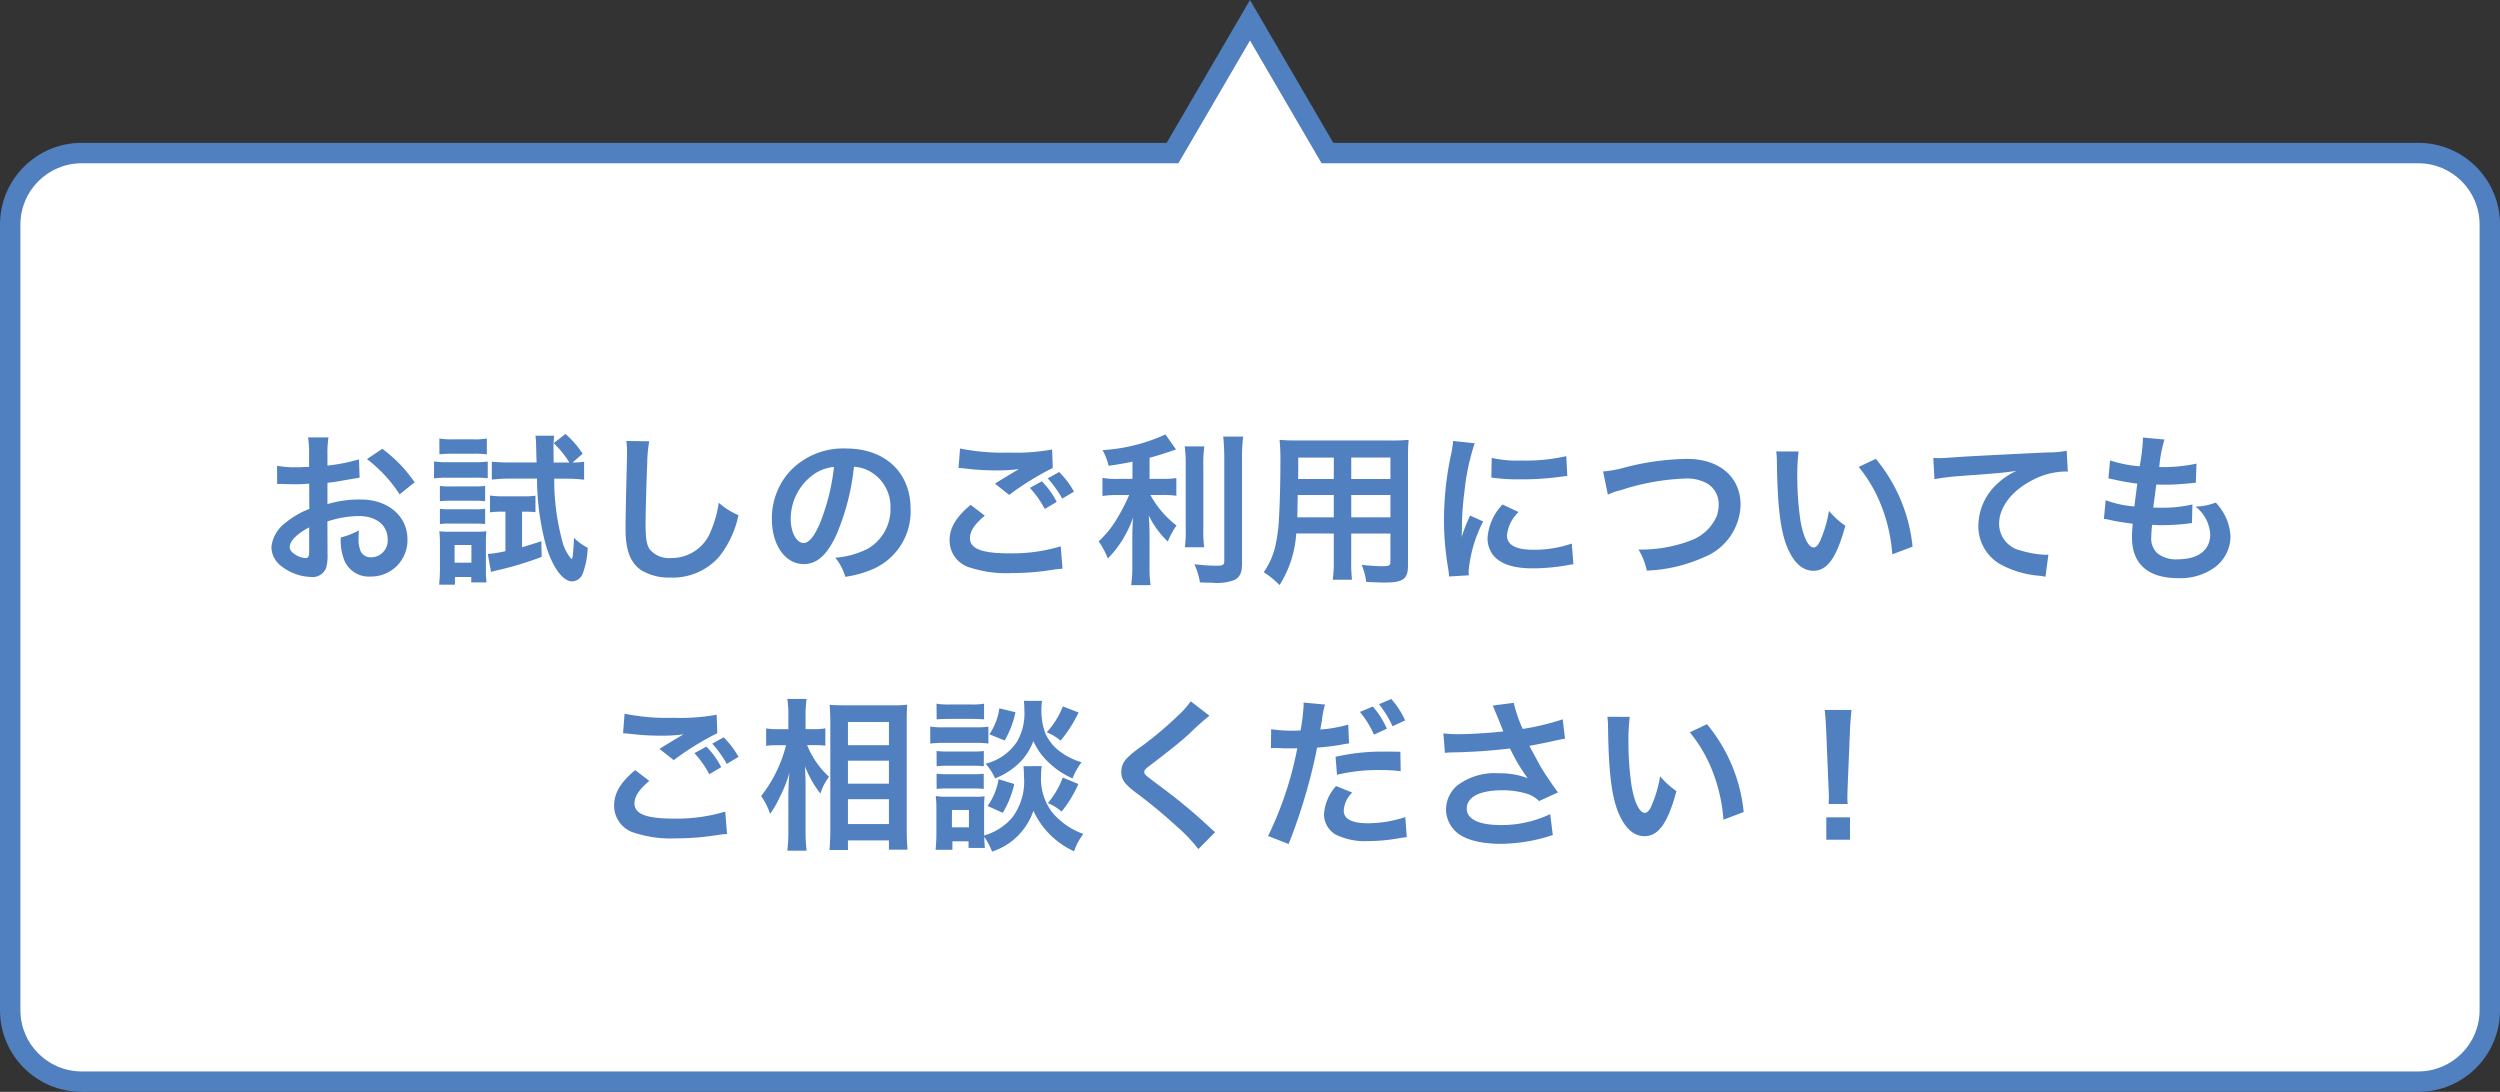
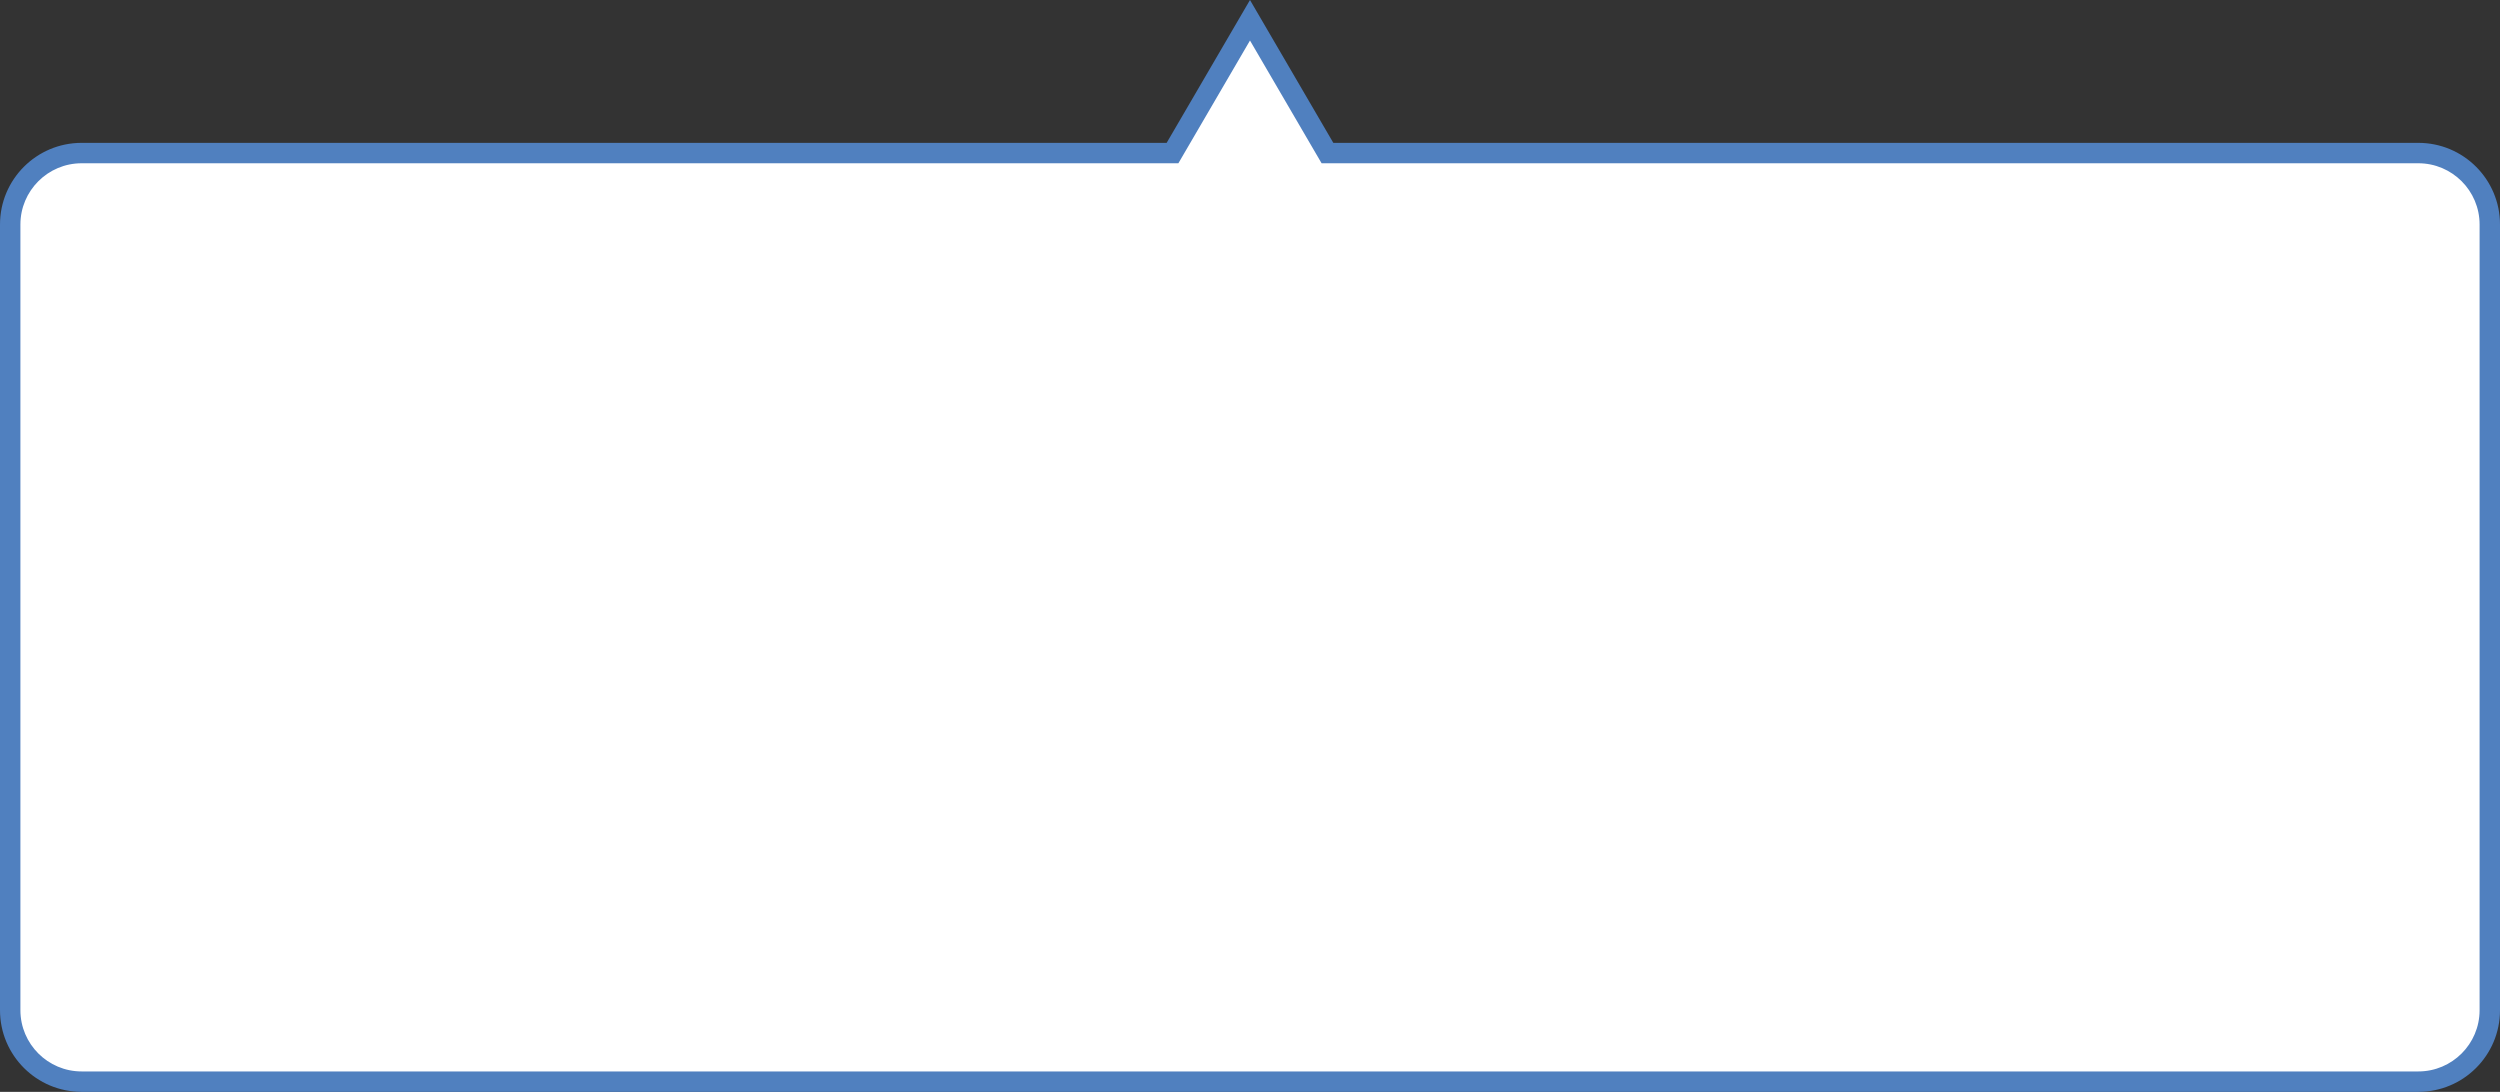
<svg xmlns="http://www.w3.org/2000/svg" width="245" height="107.001" viewBox="0 0 245 107.001">
  <rect x="0" y="0" width="245" height="107.001" fill="#333333" stroke="none" />
  <g id="ご利用の流れ01" transform="translate(-84.001 -4685)">
    <g id="グループ_316" data-name="グループ 316">
      <g id="合体_1" data-name="合体 1" transform="translate(-4492 -6044)" fill="#fff">
        <path d="M 4813 10835.001 L 4583.999 10835.001 C 4580.14 10835.001 4577.001 10831.86 4577.001 10828 L 4577.001 10751.001 C 4577.001 10747.141 4580.14 10744 4583.999 10744 L 4690.333 10744 L 4690.908 10744 L 4691.197 10743.504 L 4698.5 10730.984 L 4705.802 10743.504 L 4706.092 10744 L 4706.666 10744 L 4813 10744 C 4816.861 10744 4820.001 10747.141 4820.001 10751.001 L 4820.001 10828 C 4820.001 10831.86 4816.861 10835.001 4813 10835.001 Z" stroke="none" />
        <path d="M 4813 10834.001 C 4816.31 10834.001 4819.001 10831.309 4819.001 10828 L 4819.001 10751.001 C 4819.001 10747.692 4816.31 10745 4813 10745 L 4706.666 10745 L 4705.517 10745 L 4704.938 10744.008 L 4698.5 10732.97 L 4692.061 10744.008 L 4691.482 10745 L 4690.333 10745 L 4583.999 10745 C 4580.692 10745 4578.001 10747.692 4578.001 10751.001 L 4578.001 10828 C 4578.001 10831.309 4580.692 10834.001 4583.999 10834.001 L 4813 10834.001 M 4813 10836.001 L 4583.999 10836.001 C 4579.583 10836.001 4576.001 10832.419 4576.001 10828 L 4576.001 10751.001 C 4576.001 10746.581 4579.583 10743 4583.999 10743 L 4690.333 10743 L 4698.5 10729 L 4706.666 10743 L 4813 10743 C 4817.42 10743 4821.001 10746.581 4821.001 10751.001 L 4821.001 10828 C 4821.001 10832.419 4817.42 10836.001 4813 10836.001 Z" stroke="none" fill="#5080bf" />
      </g>
-       <path id="パス_548" data-name="パス 548" d="M7.088,9.1a10.241,10.241,0,0,1,3.072-.528c1.712,0,2.832.9,2.832,2.272a1.644,1.644,0,0,1-1.616,1.776,1.107,1.107,0,0,1-1.008-.544,3.083,3.083,0,0,1-.224-1.408,5.548,5.548,0,0,1,.032-.7,6.75,6.75,0,0,1-1.776.7,5.345,5.345,0,0,0,.272,2.048A2.583,2.583,0,0,0,11.3,14.5a3.554,3.554,0,0,0,3.632-3.648c0-2.272-1.9-3.9-4.576-3.9a11.1,11.1,0,0,0-3.264.448V5.312C7.7,5.248,8.016,5.2,8.544,5.1c1.1-.192,1.408-.24,1.7-.288l-.064-1.792a17.844,17.844,0,0,1-3.088.608V2.608a9.823,9.823,0,0,1,.1-1.744h-2a10.963,10.963,0,0,1,.1,1.84V3.76c-.176,0-.256,0-.64.016-.224.016-.4.016-.56.016a9.813,9.813,0,0,1-1.936-.144L2.16,5.44A3,3,0,0,1,2.5,5.424c.048,0,.192,0,.4.016.192,0,.64.016.88.016.4,0,.624,0,.864-.016.528-.032.528-.032.656-.032l.016,2.464a8.56,8.56,0,0,0-2.336,1.36A3.415,3.415,0,0,0,1.6,11.6a2.35,2.35,0,0,0,.88,1.808A4.984,4.984,0,0,0,5.5,14.544a1.406,1.406,0,0,0,1.472-.928,4.764,4.764,0,0,0,.128-1.36ZM5.3,12.016c0,.528-.08.672-.352.672a1.923,1.923,0,0,1-1.024-.352c-.368-.224-.528-.464-.528-.736,0-.576.7-1.28,1.9-1.92ZM15.632,5.264a13.571,13.571,0,0,0-3.168-3.28l-1.5,1.008a13.663,13.663,0,0,1,3.2,3.456ZM32.1,2.464A9.313,9.313,0,0,0,30.416.528l-1.152.9a9.774,9.774,0,0,1,1.536,1.9H29.264c-.016-.64-.016-.736-.016-1.2A9.01,9.01,0,0,1,29.312.7h-1.84a5.174,5.174,0,0,1,.064.848l.048,1.776h-2.64c-.688,0-1.248-.032-1.744-.08v1.76a14.412,14.412,0,0,1,1.728-.1h2.7A25.468,25.468,0,0,0,28.5,11.44c.64,2.144,1.648,3.536,2.576,3.536a1.153,1.153,0,0,0,1.04-.784,8.051,8.051,0,0,0,.48-2.512,5.078,5.078,0,0,1-1.344-.976c-.016.608-.08,1.472-.128,1.824-.032.176-.08.256-.128.256a4.337,4.337,0,0,1-.912-1.84,22.84,22.84,0,0,1-.768-6.032h1.2a14.606,14.606,0,0,1,1.728.1V3.248a8.07,8.07,0,0,1-1.136.08Zm-7.568,5.68v3.872a11.684,11.684,0,0,1-1.728.272l.32,1.76c.224-.064.352-.1.544-.144a33.278,33.278,0,0,0,4.416-1.328l-.032-1.536c-.928.3-1.248.4-1.888.592V8.144h.352a9.406,9.406,0,0,1,.96.048V6.576a7.417,7.417,0,0,1-1.12.064H24.32a8.165,8.165,0,0,1-1.3-.08V8.208a9.308,9.308,0,0,1,1.216-.064ZM18.064,2.528a9.979,9.979,0,0,1,1.3-.064h2.048a9.518,9.518,0,0,1,1.3.064V.976a7.134,7.134,0,0,1-1.3.08H19.36a7.027,7.027,0,0,1-1.3-.08ZM17.536,4.88a9.563,9.563,0,0,1,1.28-.064h2.768a11.045,11.045,0,0,1,1.216.048V3.232a8.417,8.417,0,0,1-1.28.064h-2.7a7.048,7.048,0,0,1-1.28-.08Zm.576,2.24a8.1,8.1,0,0,1,1.008-.048h2.448a7.883,7.883,0,0,1,.976.048v-1.5a7.041,7.041,0,0,1-.976.048H19.12a5.938,5.938,0,0,1-1.008-.048Zm0,2.24a5.931,5.931,0,0,1,.992-.048h2.432a8.282,8.282,0,0,1,1.008.048v-1.5a5.45,5.45,0,0,1-.992.048H19.12a5.938,5.938,0,0,1-1.008-.048ZM19.584,15.3v-.752h1.6v.528h1.5a8.439,8.439,0,0,1-.064-1.12V11.216a9.2,9.2,0,0,1,.048-1.152,8.178,8.178,0,0,1-1.088.048H19.3a11.323,11.323,0,0,1-1.248-.048,9.566,9.566,0,0,1,.064,1.232v2.432c0,.528-.032,1.072-.08,1.568Zm-.032-3.888H21.2v1.728H19.552ZM36.384,1.216A7.957,7.957,0,0,1,36.448,2.3c0,.224,0,.56-.016,1.04-.1,4.016-.128,5.616-.128,6.448,0,2.144.464,3.376,1.568,4.112a5.216,5.216,0,0,0,2.8.7,6.056,6.056,0,0,0,4.8-2.032,9.856,9.856,0,0,0,1.9-4.08A6.91,6.91,0,0,1,45.44,7.264,10.726,10.726,0,0,1,44.7,9.952a4.117,4.117,0,0,1-3.872,2.736,2.533,2.533,0,0,1-2.144-.832c-.32-.48-.416-1.056-.416-2.576,0-1.136.1-4.384.16-5.872a14.626,14.626,0,0,1,.192-2.16Zm22.3,2.528a3.5,3.5,0,0,1,1.616.48,3.964,3.964,0,0,1,1.968,3.552,4.48,4.48,0,0,1-2.224,4,8.5,8.5,0,0,1-3.184.88,5.1,5.1,0,0,1,.976,1.872,10.46,10.46,0,0,0,2.512-.672A6.164,6.164,0,0,0,64.24,7.888c0-3.6-2.5-5.936-6.336-5.936a7.182,7.182,0,0,0-5.5,2.24,6.873,6.873,0,0,0-1.76,4.656c0,2.576,1.312,4.432,3.136,4.432,1.312,0,2.336-.944,3.248-3.008A23.147,23.147,0,0,0,58.688,3.744Zm-1.952.016a21.087,21.087,0,0,1-1.328,5.408c-.576,1.376-1.12,2.048-1.648,2.048-.7,0-1.264-1.04-1.264-2.352a5.357,5.357,0,0,1,2.176-4.32A4.073,4.073,0,0,1,56.736,3.76Zm12.208.1c.224.016.272.016.592.048a25.228,25.228,0,0,0,2.928.192,17.056,17.056,0,0,0,2.4-.128c-.736.432-1.52.9-2.352,1.424L73.9,6.5a27.732,27.732,0,0,1,4.272-2.64l-.064-1.808a19.842,19.842,0,0,1-4.224.3,20.985,20.985,0,0,1-4.8-.4Zm1.184,3.616c-1.44,1.2-2.064,2.256-2.064,3.488a2.762,2.762,0,0,0,2.048,2.672,11.445,11.445,0,0,0,4,.528,25.819,25.819,0,0,0,4.32-.368c.336-.032.432-.048.7-.064l-.176-2.192a16.477,16.477,0,0,1-5.024.688c-2.7,0-3.872-.448-3.872-1.488,0-.688.448-1.36,1.456-2.208Zm5.808-1.664a9.914,9.914,0,0,1,1.456,2.064l1.168-.688A7.841,7.841,0,0,0,77.1,5.168Zm4.32.368A8.69,8.69,0,0,0,78.8,4.256l-1.12.624A10.725,10.725,0,0,1,79.1,6.864Zm5.728-1.248h-1.44a7.483,7.483,0,0,1-1.5-.1V6.608a9.571,9.571,0,0,1,1.472-.1h1.152a19.4,19.4,0,0,1-1.248,2.4,9.718,9.718,0,0,1-1.744,2.144,8.459,8.459,0,0,1,.9,1.68,10.834,10.834,0,0,0,1.392-1.76A11.935,11.935,0,0,0,86.048,8.72c-.048.544-.08,1.28-.08,1.92v2.672a13.988,13.988,0,0,1-.112,2.032h1.9a13.3,13.3,0,0,1-.1-2.032V10.528c0-.816-.032-1.472-.08-2.016a8.842,8.842,0,0,0,1.872,2.56A7.372,7.372,0,0,1,90.3,9.5a9.479,9.479,0,0,1-2.56-2.992h1.168a8.365,8.365,0,0,1,1.376.08V4.848a7.837,7.837,0,0,1-1.344.08h-1.28V2.864c.7-.192,1.44-.416,2.592-.816L89.216.576a17.361,17.361,0,0,1-6.16,1.536,6.4,6.4,0,0,1,.592,1.536c.96-.144,1.3-.192,2.336-.4ZM91.1,1.744a12.53,12.53,0,0,1,.1,1.936V9.76a12.273,12.273,0,0,1-.08,1.872h1.888a13.335,13.335,0,0,1-.08-1.9V3.68a12.165,12.165,0,0,1,.1-1.936ZM94.88.784c.064.7.1,1.376.1,2.176v10c0,.416-.112.48-.816.48a19.928,19.928,0,0,1-2.112-.144,7.114,7.114,0,0,1,.544,1.776c.544.032.784.032,1.184.032A4.889,4.889,0,0,0,96,14.832c.512-.272.72-.736.72-1.584V2.96A16.732,16.732,0,0,1,96.832.784Zm10.832,9.5v2.64a13.182,13.182,0,0,1-.1,1.888H107.5a14.051,14.051,0,0,1-.08-1.9V10.288h3.84v2.8c0,.336-.144.4-.8.4-.512,0-1.216-.048-2.016-.128a6.471,6.471,0,0,1,.448,1.664c.48.032,1.3.064,1.792.064,1.824,0,2.3-.336,2.3-1.664V2.912c0-.864.016-1.264.064-1.808a17.793,17.793,0,0,1-1.84.064H102.24c-.864,0-1.28-.016-1.84-.064a21.613,21.613,0,0,1,.08,2.32c0,1.888-.064,4.16-.144,5.5a16.188,16.188,0,0,1-.32,2.448,7.317,7.317,0,0,1-1.168,2.7,9.626,9.626,0,0,1,1.552,1.264,10.741,10.741,0,0,0,1.632-5.056Zm0-1.584h-3.568c0-.32,0-.432.016-1.184,0-.224.016-.544.016-1.008h3.536Zm1.712,0V6.512h3.84V8.7Zm-1.712-3.76h-3.5l.016-.448V2.848h3.488Zm1.712,0v-2.1h3.84v2.1Zm11.52,9.44c-.016-.208-.016-.336-.016-.432A13.135,13.135,0,0,1,120.352,9.1l-1.28-.576a16.318,16.318,0,0,0-.832,2.112c.016-.4.032-.528.032-.88a26.715,26.715,0,0,1,.24-3.536A22.059,22.059,0,0,1,119.52,1.44l-2.112-.224a10.47,10.47,0,0,1-.24,1.488,30.717,30.717,0,0,0-.656,6.256,27.908,27.908,0,0,0,.416,4.784c.048.368.064.464.08.752ZM121.152,4.8a18.994,18.994,0,0,0,2.88.176,28.659,28.659,0,0,0,3.424-.192c.768-.1,1.008-.128,1.136-.144L128.5,2.7a17.644,17.644,0,0,1-4.352.432,11.536,11.536,0,0,1-2.96-.256Zm1.1,2.64a5.227,5.227,0,0,0-1.472,3.3,2.68,2.68,0,0,0,.48,1.568c.7.944,1.984,1.392,3.968,1.392a19.731,19.731,0,0,0,3.312-.3,5.347,5.347,0,0,1,.656-.1l-.16-2.032a11.244,11.244,0,0,1-3.808.608c-1.664,0-2.544-.48-2.544-1.392a3.619,3.619,0,0,1,1.136-2.3Zm10.32-.96a5.837,5.837,0,0,1,1.28-.448,22.8,22.8,0,0,1,6.3-1.136,4.17,4.17,0,0,1,2.064.432,2.343,2.343,0,0,1,1.216,2.08,3.528,3.528,0,0,1-.176,1.136,4.432,4.432,0,0,1-2.416,2.368,13.737,13.737,0,0,1-5.264.944,6.935,6.935,0,0,1,.816,2.064,15.03,15.03,0,0,0,5.632-1.328,5.678,5.678,0,0,0,3.552-5.12c0-2.72-2.064-4.5-5.232-4.5a25.256,25.256,0,0,0-6.368.912,11.438,11.438,0,0,1-1.872.32Zm16.5-4.24a7.648,7.648,0,0,1,.064,1.024c.064,4.432.352,6.752,1.008,8.352.64,1.536,1.5,2.32,2.576,2.32,1.36,0,2.288-1.3,3.12-4.416a7.9,7.9,0,0,1-1.6-1.456,11.8,11.8,0,0,1-.848,2.9c-.192.448-.416.688-.656.688-.512,0-1.024-1.024-1.3-2.688a29.942,29.942,0,0,1-.3-4.288,18.6,18.6,0,0,1,.128-2.432Zm8.08,1.52A13.965,13.965,0,0,1,159.424,7.7a16.22,16.22,0,0,1,1.024,4.624l1.984-.752a15.952,15.952,0,0,0-3.6-8.608Zm7.424,1.2a23.225,23.225,0,0,1,2.656-.32c3.472-.256,4.1-.3,5.392-.5a7.052,7.052,0,0,0-2.224,1.6,5.641,5.641,0,0,0-1.52,3.776,4.281,4.281,0,0,0,2.288,3.856,9.626,9.626,0,0,0,3.744,1.056,3.4,3.4,0,0,1,.544.1l.288-2.176c-.16.016-.3.016-.32.016a9.71,9.71,0,0,1-2.384-.416,2.687,2.687,0,0,1-2.128-2.608c0-1.616,1.2-3.216,3.232-4.272a7.156,7.156,0,0,1,3.168-.864,2.477,2.477,0,0,1,.336.016l-.112-2.048a9.034,9.034,0,0,1-1.84.16c-4.432.208-7.088.352-7.984.4-2.352.16-2.352.16-2.64.16-.08,0-.256,0-.608-.016Zm16.608,3.9a2.71,2.71,0,0,1,.608.1c.64.144,1.264.24,2.224.368a10.929,10.929,0,0,0-.08,1.36c0,2.576,1.584,3.968,4.5,3.968a5.749,5.749,0,0,0,3.616-1.056,3.807,3.807,0,0,0,1.536-2.992,4.977,4.977,0,0,0-.688-2.352,6.149,6.149,0,0,0-.752-1.008,5.912,5.912,0,0,1-1.984.4,3.726,3.726,0,0,1,1.44,2.7c0,1.568-1.168,2.464-3.2,2.464a2.911,2.911,0,0,1-1.984-.592,2,2,0,0,1-.592-1.648,11.346,11.346,0,0,1,.08-1.136c.624.032.768.032,1.024.032a23.3,23.3,0,0,0,2.4-.144,2.057,2.057,0,0,1,.48-.048l.048-1.84a12.791,12.791,0,0,1-3.056.32c-.176,0-.3,0-.784-.016.1-.768.144-1.088.3-2.256.688.016.832.016.992.016.576,0,1.088-.032,2.24-.128.352-.032.432-.048.64-.064l.064-1.872a15.9,15.9,0,0,1-3.648.336,12.99,12.99,0,0,1,.512-2.7L184.992.88a.662.662,0,0,1,.016.16,18.833,18.833,0,0,1-.32,2.656,12.141,12.141,0,0,1-2.9-.576l-.16,1.76c.24.048.32.064.544.112a20.985,20.985,0,0,0,2.288.4c-.08.592-.224,1.664-.288,2.24a10.492,10.492,0,0,1-2.816-.608ZM36.064,29.856c.224.016.272.016.592.048a25.228,25.228,0,0,0,2.928.192,17.056,17.056,0,0,0,2.4-.128c-.736.432-1.52.9-2.352,1.424l1.392,1.1a27.732,27.732,0,0,1,4.272-2.64l-.064-1.808a19.843,19.843,0,0,1-4.224.3,20.985,20.985,0,0,1-4.8-.4Zm1.184,3.616c-1.44,1.2-2.064,2.256-2.064,3.488a2.762,2.762,0,0,0,2.048,2.672,11.445,11.445,0,0,0,4,.528,25.819,25.819,0,0,0,4.32-.368c.336-.032.432-.048.7-.064l-.176-2.192a16.477,16.477,0,0,1-5.024.688c-2.7,0-3.872-.448-3.872-1.488,0-.688.448-1.36,1.456-2.208Zm5.808-1.664a9.913,9.913,0,0,1,1.456,2.064l1.168-.688a7.841,7.841,0,0,0-1.456-2.016Zm4.32.368a8.69,8.69,0,0,0-1.456-1.92l-1.12.624a10.725,10.725,0,0,1,1.424,1.984Zm7.5-1.152c.368,0,.64.016,1.008.048v-1.7a4.742,4.742,0,0,1-1.024.08h-.912V28.144a10.8,10.8,0,0,1,.1-1.648H52.16a10.332,10.332,0,0,1,.1,1.664v1.3h-.992a5.658,5.658,0,0,1-1.184-.08v1.712a7.838,7.838,0,0,1,1.168-.064h.784a13.37,13.37,0,0,1-2.448,4.992,6.127,6.127,0,0,1,.88,1.744,9.444,9.444,0,0,0,.944-1.632,13.273,13.273,0,0,0,.96-2.432c-.064.56-.112,1.7-.112,2.4v3.3a16.236,16.236,0,0,1-.1,1.968h1.888a16.054,16.054,0,0,1-.1-1.968V35.28c0-.88-.016-1.264-.064-2.192a10.466,10.466,0,0,0,1.52,2.688,4.891,4.891,0,0,1,.64-1.36c.048-.064.112-.176.192-.3A8.44,8.44,0,0,1,54.1,31.024ZM58.1,41.3v-.944h4.016v.912h1.824c-.048-.5-.08-1.184-.08-2.032V28.688c0-.736.016-1.168.048-1.632a9.493,9.493,0,0,1-1.376.064h-4.8c-.688,0-.992-.016-1.424-.048.048.768.064,1.152.064,1.7v10.48c0,.784-.032,1.456-.08,2.048Zm0-12.544h4.016v2.272H58.1Zm0,3.792h4.016V34.8H58.1Zm0,3.776h4.016v2.432H58.1Zm17.2-3.232a8.358,8.358,0,0,1,.048.992,5.841,5.841,0,0,1-1.184,4.08,5.66,5.66,0,0,1-2.72,1.712V37.184a9.553,9.553,0,0,1,.048-1.152,4.886,4.886,0,0,1-.96.048H67.776a6.5,6.5,0,0,1-1.072-.064,10.33,10.33,0,0,1,.064,1.248v2.448c0,.512-.032,1.072-.08,1.568h1.648v-.832H69.92V41.1h1.6c-.032-.352-.048-.528-.064-1.1a7.248,7.248,0,0,1,.768,1.456,6.332,6.332,0,0,0,4.048-4,8.077,8.077,0,0,0,3.984,3.968,6.291,6.291,0,0,1,.912-1.7,7.088,7.088,0,0,1-3.04-2.1,5.432,5.432,0,0,1-1.1-3.648,5.246,5.246,0,0,1,.064-.9Zm-7.008,4.288h1.664v1.7H68.288Zm-1.5-8.88c.384-.032.72-.048,1.3-.048h2.048c.576,0,.864.016,1.3.048V26.96a6.922,6.922,0,0,1-1.3.08H68.08a6.819,6.819,0,0,1-1.3-.08Zm-.624,2.368a9.563,9.563,0,0,1,1.28-.064h3.2a7.355,7.355,0,0,1,1.216.064V29.216a8.69,8.69,0,0,1-1.28.064H67.44a7.048,7.048,0,0,1-1.28-.08Zm.624,2.224a8.1,8.1,0,0,1,1.008-.048h2.624a7.991,7.991,0,0,1,.992.048V31.6a7.312,7.312,0,0,1-.992.048H67.792a8.1,8.1,0,0,1-1.008-.048Zm0,2.224a8.1,8.1,0,0,1,1.008-.048H70.4a7.927,7.927,0,0,1,1.008.048V33.824a7.313,7.313,0,0,1-.992.048H67.792a8.1,8.1,0,0,1-1.008-.048Zm6.144-7.9a5.871,5.871,0,0,1-.976,2.544l1.5.608a9.246,9.246,0,0,0,1.056-2.768Zm6.224-.192a8.022,8.022,0,0,1-1.584,2.544,4.8,4.8,0,0,1,1.36.816A12.749,12.749,0,0,0,80.7,27.824Zm-6.3,7.136a6.181,6.181,0,0,1-1.072,2.624l1.488.672A9.607,9.607,0,0,0,74.4,34.832Zm6.288-.16a8.2,8.2,0,0,1-1.456,2.5,5.092,5.092,0,0,1,1.344.832,11.784,11.784,0,0,0,1.648-2.7Zm-3.808-7.52a8.185,8.185,0,0,1,.048.9,5.534,5.534,0,0,1-.7,3.072,5.156,5.156,0,0,1-3.1,2.192,5.191,5.191,0,0,1,.928,1.44,7.141,7.141,0,0,0,2.656-1.808,6.014,6.014,0,0,0,1.1-1.856,6.087,6.087,0,0,0,1.12,1.712,8.033,8.033,0,0,0,2.72,1.952,6.489,6.489,0,0,1,.88-1.584,6.654,6.654,0,0,1-2.032-.992,4.543,4.543,0,0,1-1.5-1.808,6.2,6.2,0,0,1-.4-2.3,5.966,5.966,0,0,1,.064-.912Zm16.352.048a7.932,7.932,0,0,1-1.168,1.328,35.861,35.861,0,0,1-3.7,3.12,9.812,9.812,0,0,0-1.408,1.152,1.869,1.869,0,0,0-.528,1.3c0,.736.288,1.168,1.344,1.984a50.748,50.748,0,0,1,4.128,3.408,15.456,15.456,0,0,1,2.08,2.192l1.648-1.664a3.989,3.989,0,0,1-.464-.4,53.781,53.781,0,0,0-5.04-4.176c-1.408-1.056-1.44-1.088-1.44-1.328,0-.176.112-.3.608-.672,1.872-1.424,2.992-2.32,3.808-3.072a24.406,24.406,0,0,1,1.968-1.76Zm7.856,4.592a2.389,2.389,0,0,1,.3-.016c.128,0,.352,0,.64.016.272.016.432.016.512.016h.928a1.355,1.355,0,0,0,.208-.016,34.184,34.184,0,0,1-2.864,8.608l2.016.784a54.247,54.247,0,0,0,1.792-5.3c.416-1.456.816-3.152.992-4.144a21.811,21.811,0,0,0,2.624-.336c.384-.064.384-.064.512-.08l-.08-1.84a13.279,13.279,0,0,1-2.736.48c.064-.368.08-.464.16-.912a9.092,9.092,0,0,1,.3-1.536l-2.112-.192a2.171,2.171,0,0,1,.016.288,19.421,19.421,0,0,1-.3,2.448c-.368.016-.544.016-.736.016a12.73,12.73,0,0,1-2.144-.144Zm12.688.352c-1.008-.016-1.152-.016-1.584-.016a20.533,20.533,0,0,0-4.768.512l.144,1.76a17.268,17.268,0,0,1,4.224-.464,16.656,16.656,0,0,1,2.016.112Zm-6.3,3.36a4.548,4.548,0,0,0-1.184,2.784,2.312,2.312,0,0,0,1.136,1.968,6.5,6.5,0,0,0,3.216.64,17.146,17.146,0,0,0,2.976-.272c.368-.064.5-.08.784-.112l-.144-1.968a11.744,11.744,0,0,1-3.632.608c-1.6,0-2.4-.416-2.4-1.232a2.656,2.656,0,0,1,.832-1.776Zm2.336-7.264a9.586,9.586,0,0,1,1.376,2.224l1.264-.576a8.19,8.19,0,0,0-1.376-2.176Zm4.432.832a8.277,8.277,0,0,0-1.36-2.1l-1.2.512a10.513,10.513,0,0,1,1.328,2.16Zm3.9,3.184a6.011,6.011,0,0,1,.7-.048,55.759,55.759,0,0,0,5.68-.384,17.693,17.693,0,0,0,1.728,2.912,7.433,7.433,0,0,0-2.768-.48,6.116,6.116,0,0,0-4.08,1.152,3.113,3.113,0,0,0-1.152,2.384,2.984,2.984,0,0,0,.944,2.16c.816.784,2.4,1.216,4.448,1.216a16.517,16.517,0,0,0,5.072-.864l-.256-2.048a11.117,11.117,0,0,1-4.816,1.072c-2.176,0-3.36-.576-3.36-1.616,0-1.136,1.28-1.792,3.456-1.792a8.019,8.019,0,0,1,2.528.368,2.827,2.827,0,0,1,1.1.688l1.856-.848c-.56-.752-1.264-1.792-1.7-2.528-.16-.288-.528-.96-1.1-2.032q1.992-.384,2.352-.48c.544-.112.72-.16,1.136-.224l-.224-1.9a24.345,24.345,0,0,1-3.92.944,13.406,13.406,0,0,1-.88-2.56l-2.064.272c.08.128.768,1.824,1.04,2.528-.992.128-3.12.272-4.32.272a10.969,10.969,0,0,1-1.552-.08Zm15.92-3.536a7.648,7.648,0,0,1,.064,1.024c.064,4.432.352,6.752,1.008,8.352.64,1.536,1.5,2.32,2.576,2.32,1.36,0,2.288-1.3,3.12-4.416a7.9,7.9,0,0,1-1.6-1.456,11.8,11.8,0,0,1-.848,2.9c-.192.448-.416.688-.656.688-.512,0-1.024-1.024-1.3-2.688a29.942,29.942,0,0,1-.3-4.288,18.6,18.6,0,0,1,.128-2.432Zm8.08,1.52a13.966,13.966,0,0,1,2.272,3.936,16.22,16.22,0,0,1,1.024,4.624l1.984-.752a15.952,15.952,0,0,0-3.6-8.608Zm15.472,7.024a5.715,5.715,0,0,1-.032-.672c0-.224,0-.224.032-1.152l.224-5.44c.032-.688.1-1.52.144-1.952h-2.624c.064.448.112,1.248.144,1.952l.224,5.44c.048.96.048.96.048,1.136,0,.192-.016.352-.032.688Zm.224,3.5V38.1h-2.32v2.192Z" transform="translate(109 4727)" fill="#5080bf" />
    </g>
  </g>
</svg>